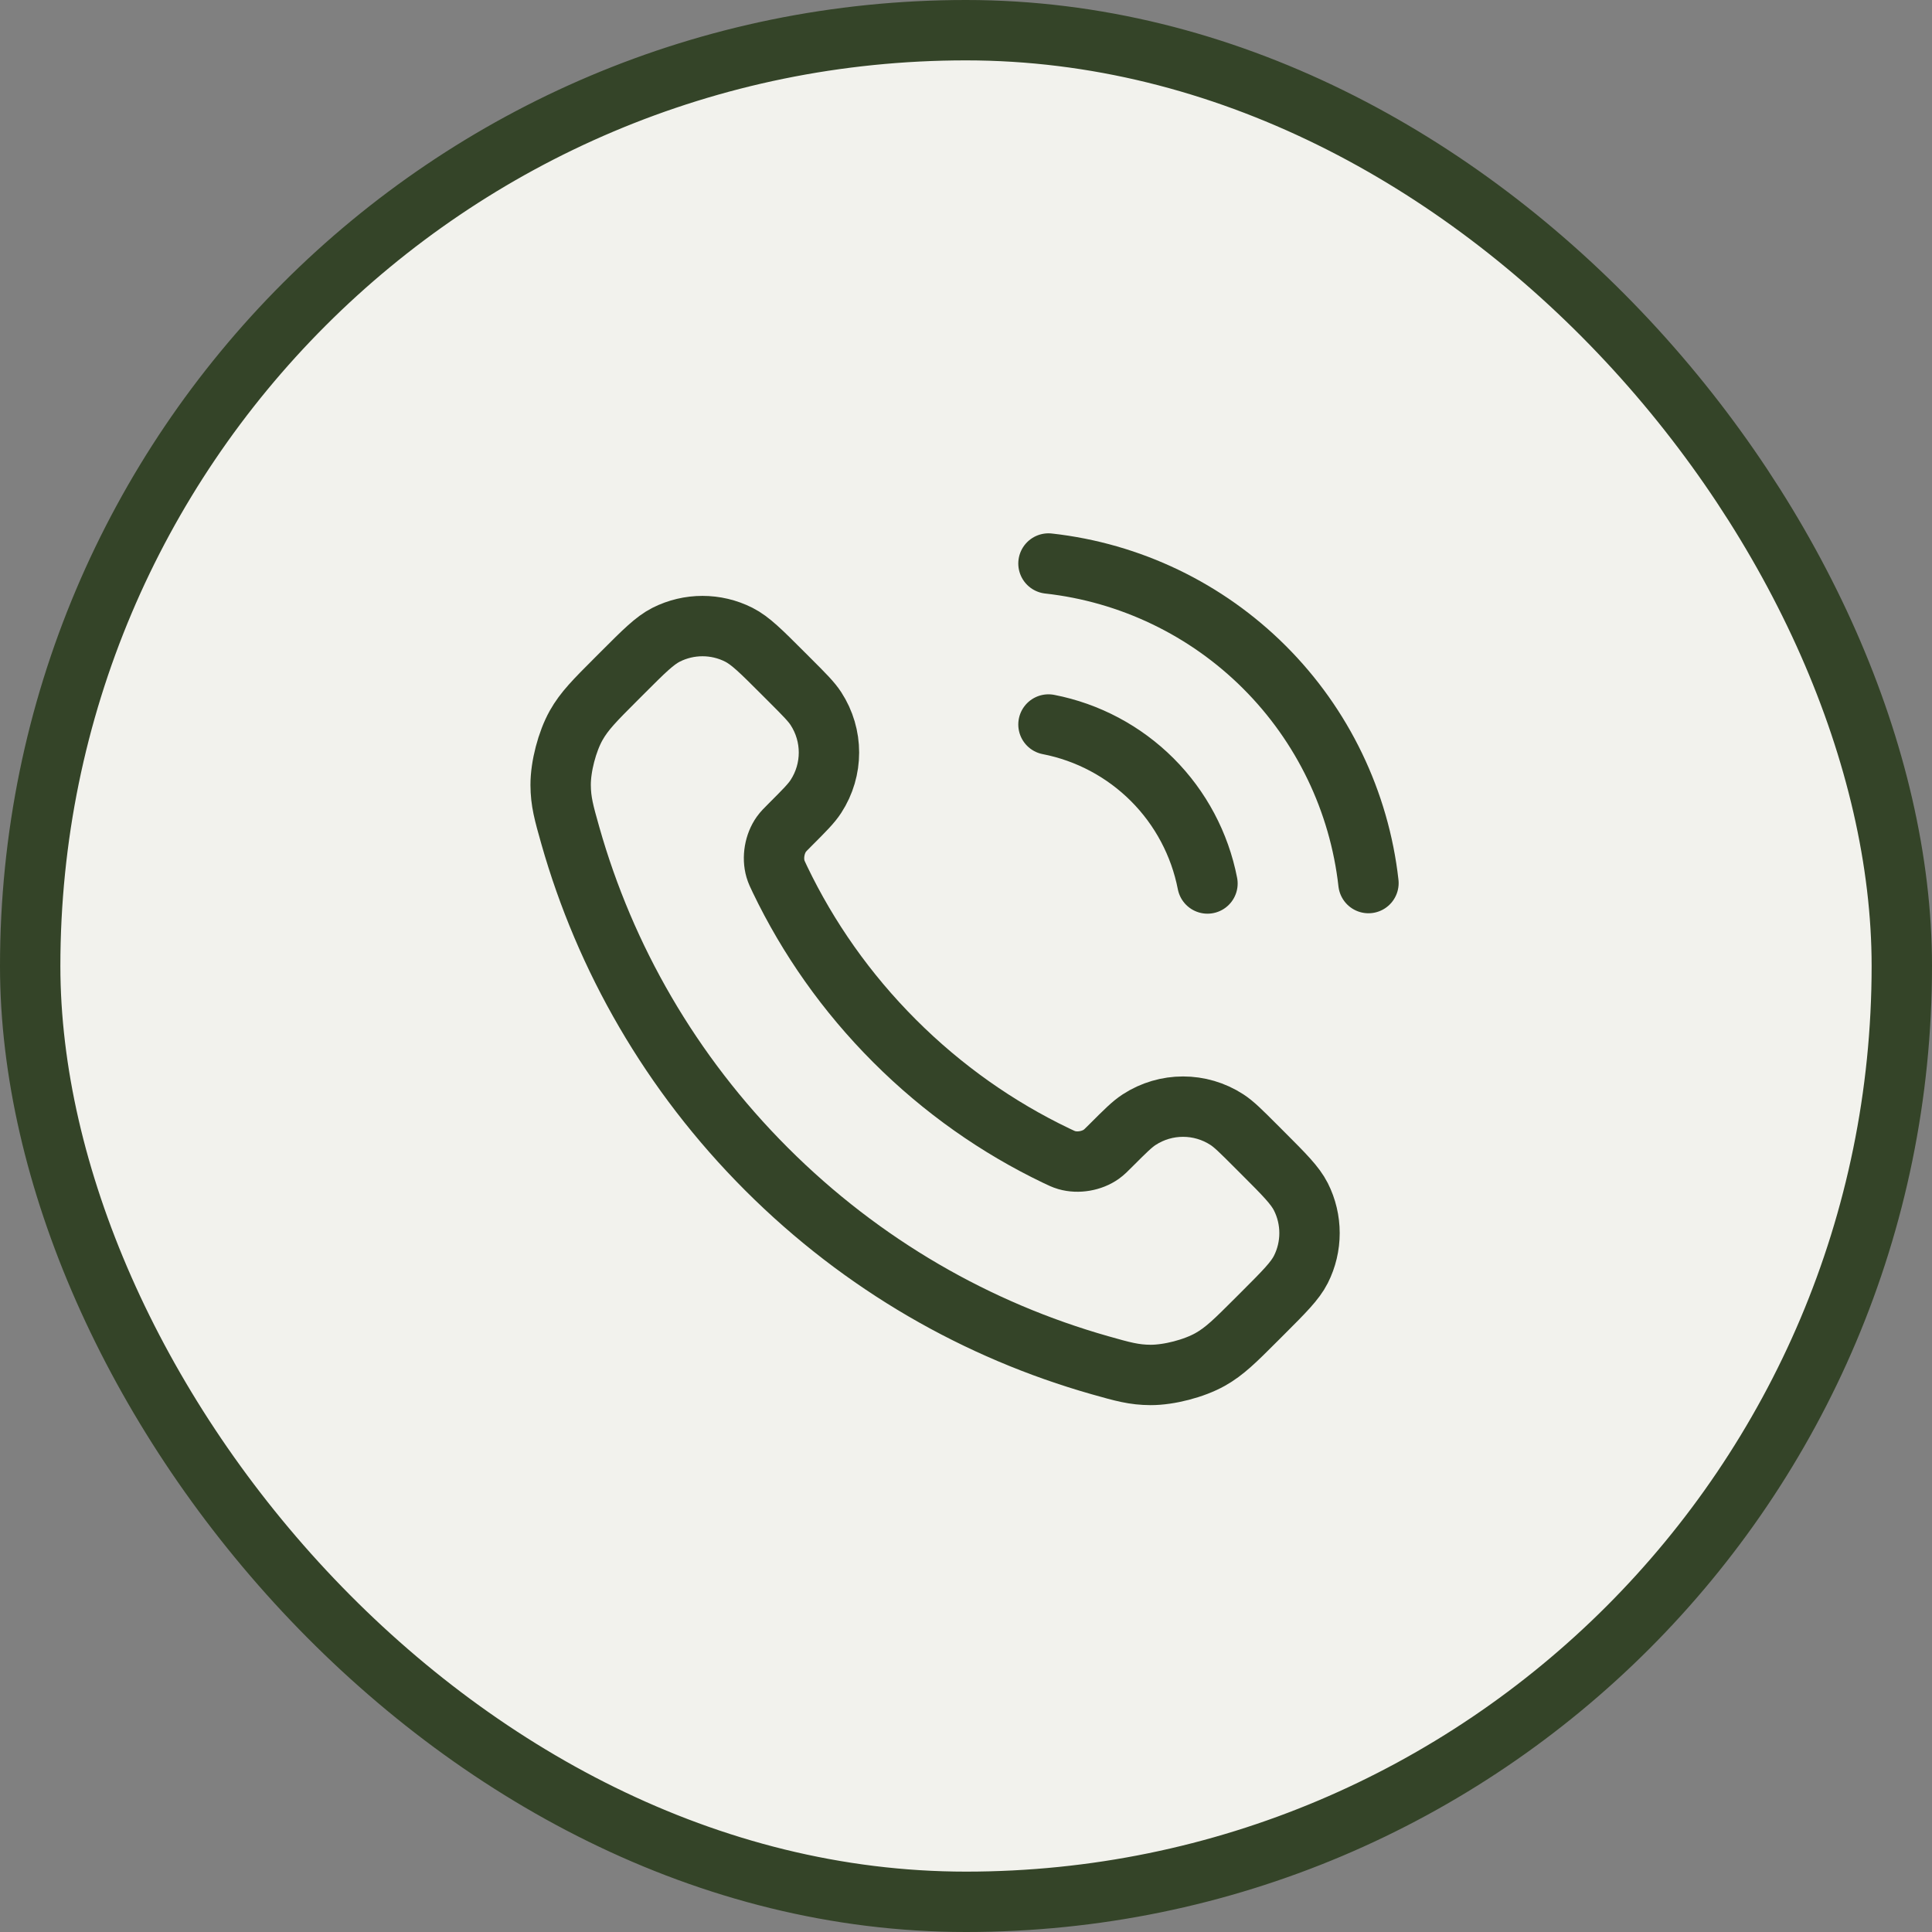
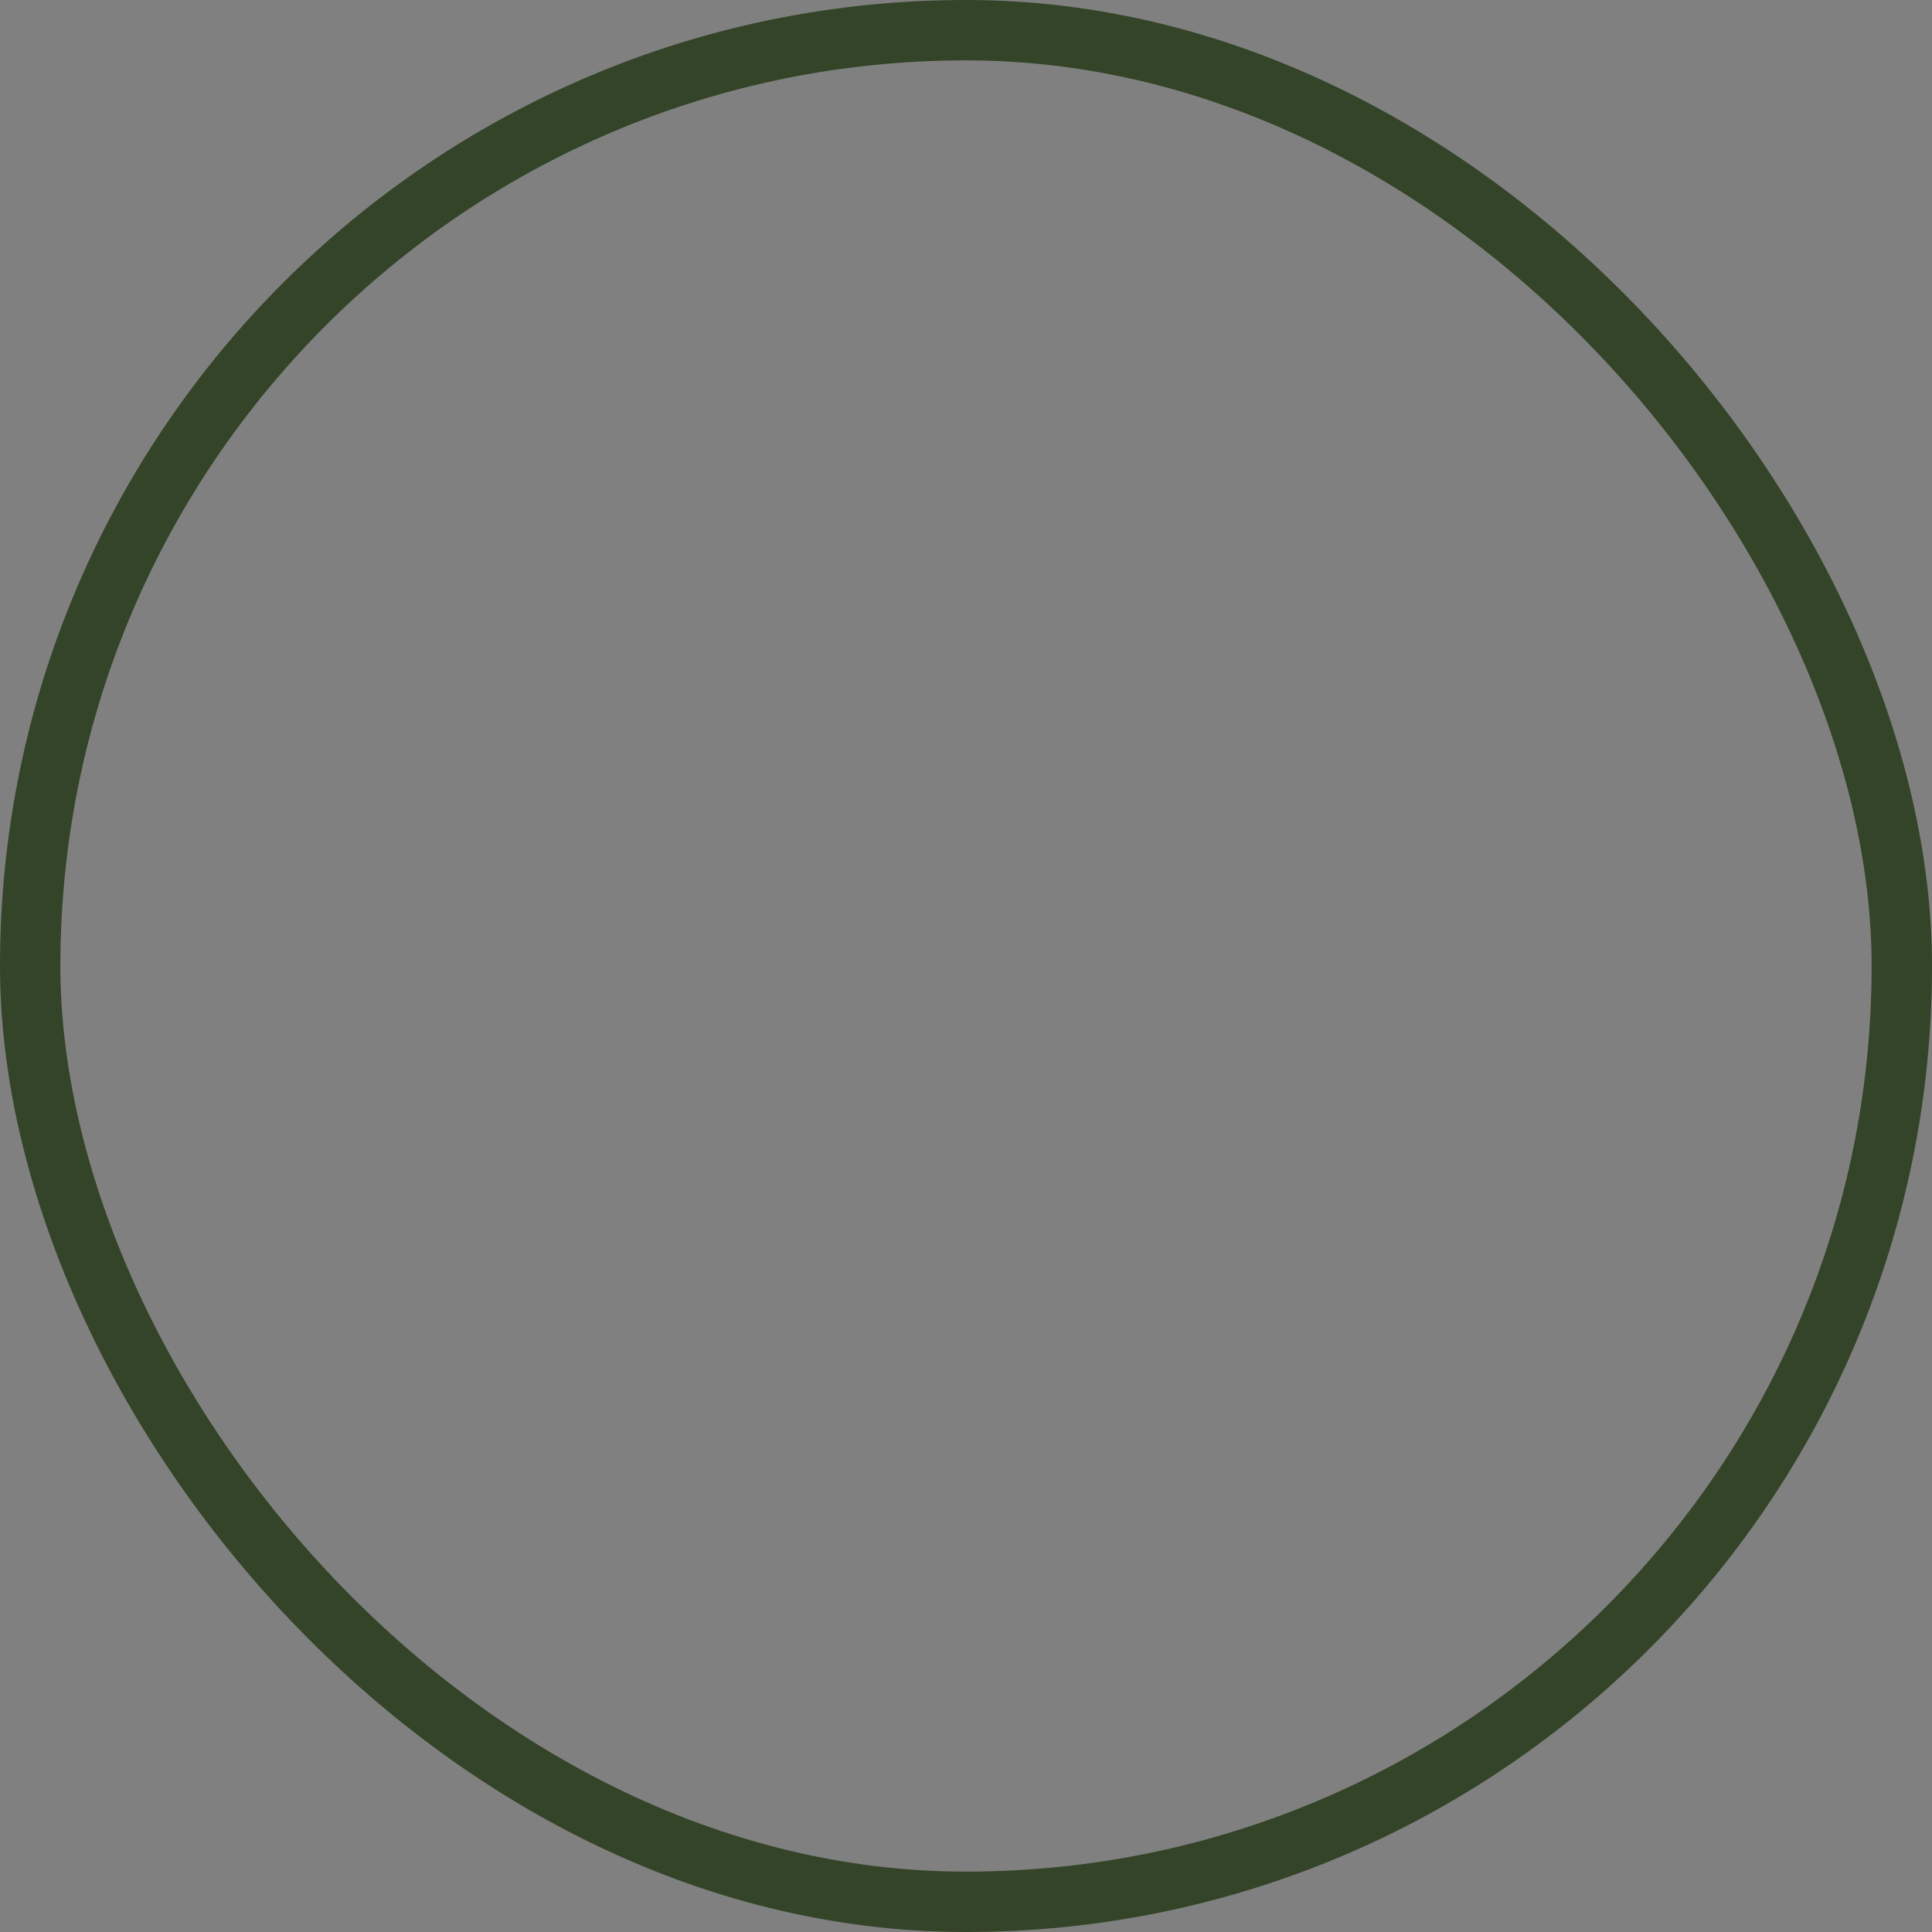
<svg xmlns="http://www.w3.org/2000/svg" width="64" height="64" viewBox="0 0 64 64" fill="none">
  <rect x="0" y="0" width="64" height="64" fill="#808080" stroke="none" />
-   <rect x="1" y="1" width="62" height="62" rx="31" fill="#F2F2ED" />
  <rect x="1" y="1" width="62" height="62" rx="31" stroke="#344428" stroke-width="2" />
-   <path d="M34.732 24C36.035 24.254 37.231 24.891 38.17 25.829C39.108 26.767 39.745 27.964 39.999 29.267M34.732 18.667C37.438 18.967 39.961 20.179 41.887 22.103C43.813 24.026 45.028 26.548 45.332 29.253M29.635 34.484C28.033 32.882 26.768 31.07 25.84 29.138C25.76 28.971 25.72 28.888 25.689 28.783C25.58 28.409 25.659 27.95 25.885 27.634C25.949 27.545 26.025 27.468 26.178 27.316C26.644 26.85 26.877 26.617 27.029 26.382C27.604 25.498 27.604 24.359 27.029 23.475C26.877 23.241 26.644 23.008 26.178 22.542L25.918 22.282C25.209 21.573 24.855 21.219 24.474 21.026C23.718 20.644 22.824 20.644 22.067 21.026C21.687 21.219 21.332 21.573 20.624 22.282L20.414 22.492C19.708 23.198 19.355 23.551 19.085 24.031C18.786 24.564 18.57 25.391 18.572 26.002C18.574 26.553 18.681 26.929 18.894 27.682C20.042 31.726 22.208 35.543 25.392 38.727C28.576 41.911 32.393 44.077 36.437 45.225C37.19 45.438 37.566 45.545 38.117 45.547C38.728 45.548 39.555 45.333 40.088 45.034C40.568 44.764 40.921 44.411 41.627 43.705L41.837 43.495C42.546 42.786 42.9 42.432 43.093 42.052C43.475 41.295 43.475 40.401 43.093 39.644C42.9 39.264 42.546 38.91 41.837 38.201L41.577 37.941C41.111 37.475 40.878 37.242 40.644 37.09C39.76 36.515 38.62 36.515 37.737 37.09C37.502 37.242 37.269 37.475 36.803 37.941C36.651 38.094 36.574 38.17 36.485 38.234C36.169 38.46 35.71 38.539 35.336 38.43C35.231 38.399 35.148 38.359 34.981 38.279C33.048 37.351 31.237 36.086 29.635 34.484Z" stroke="#344428" stroke-width="2" stroke-linecap="round" stroke-linejoin="round" />
</svg>